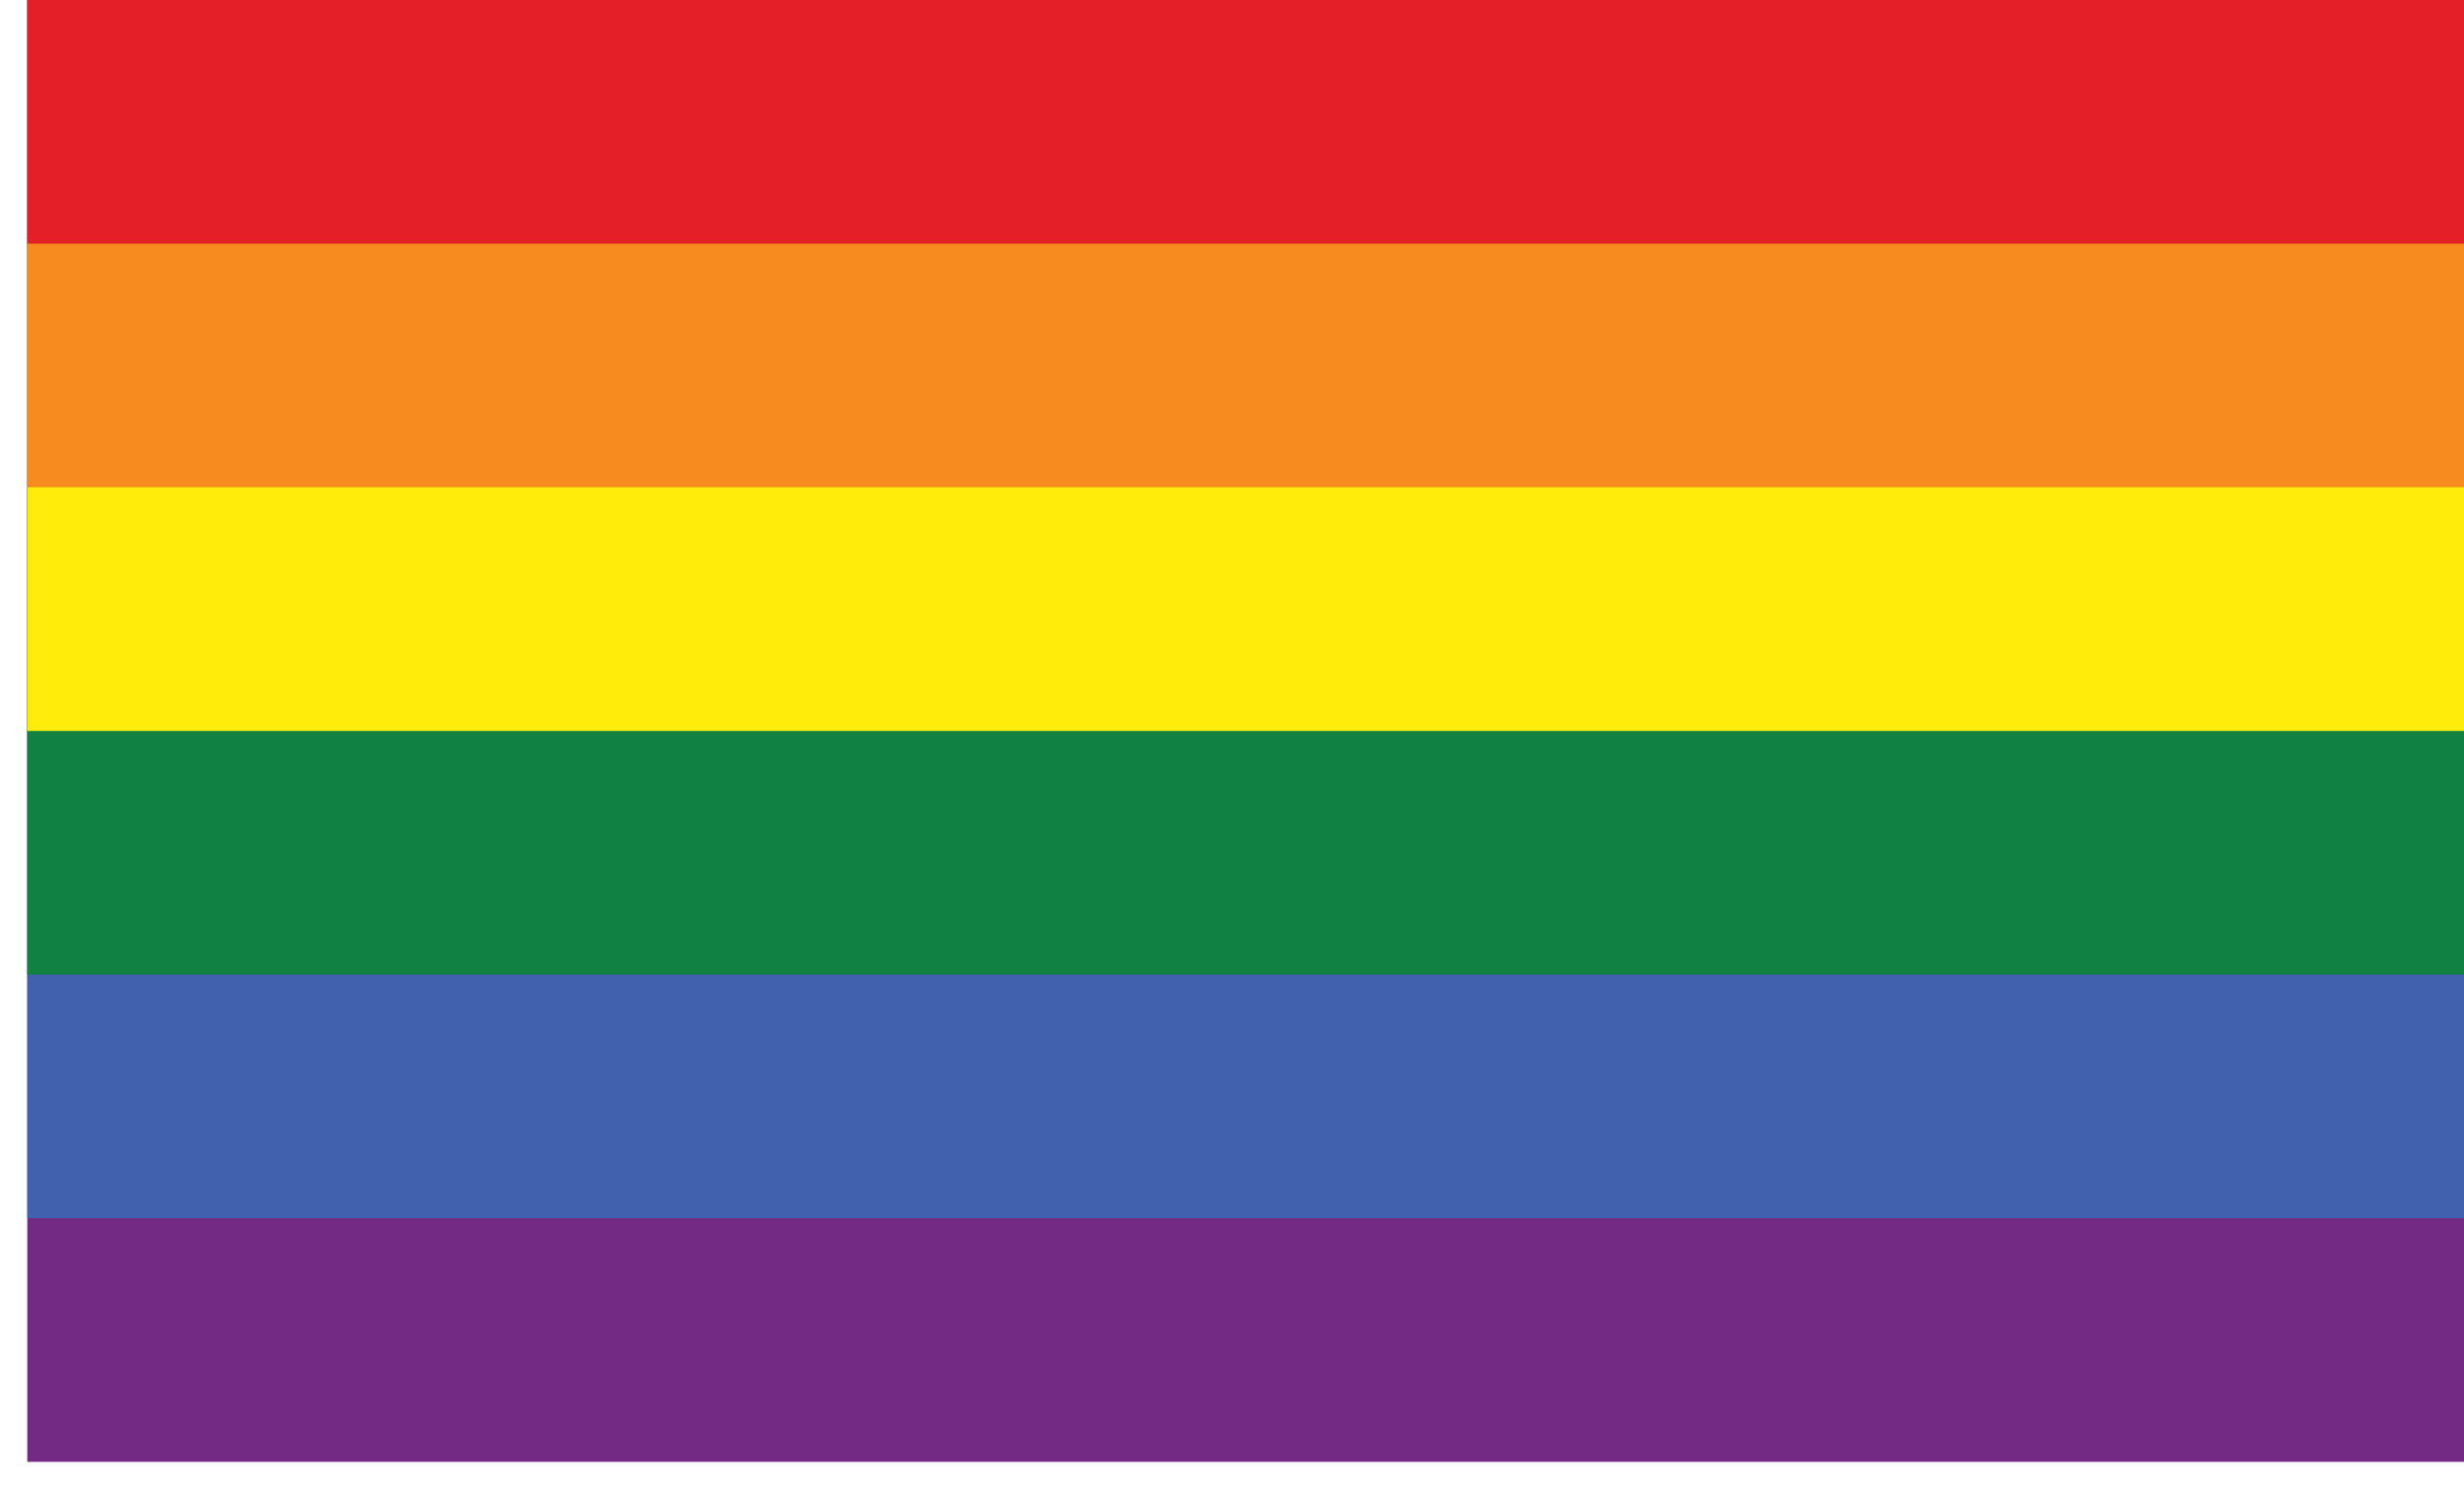
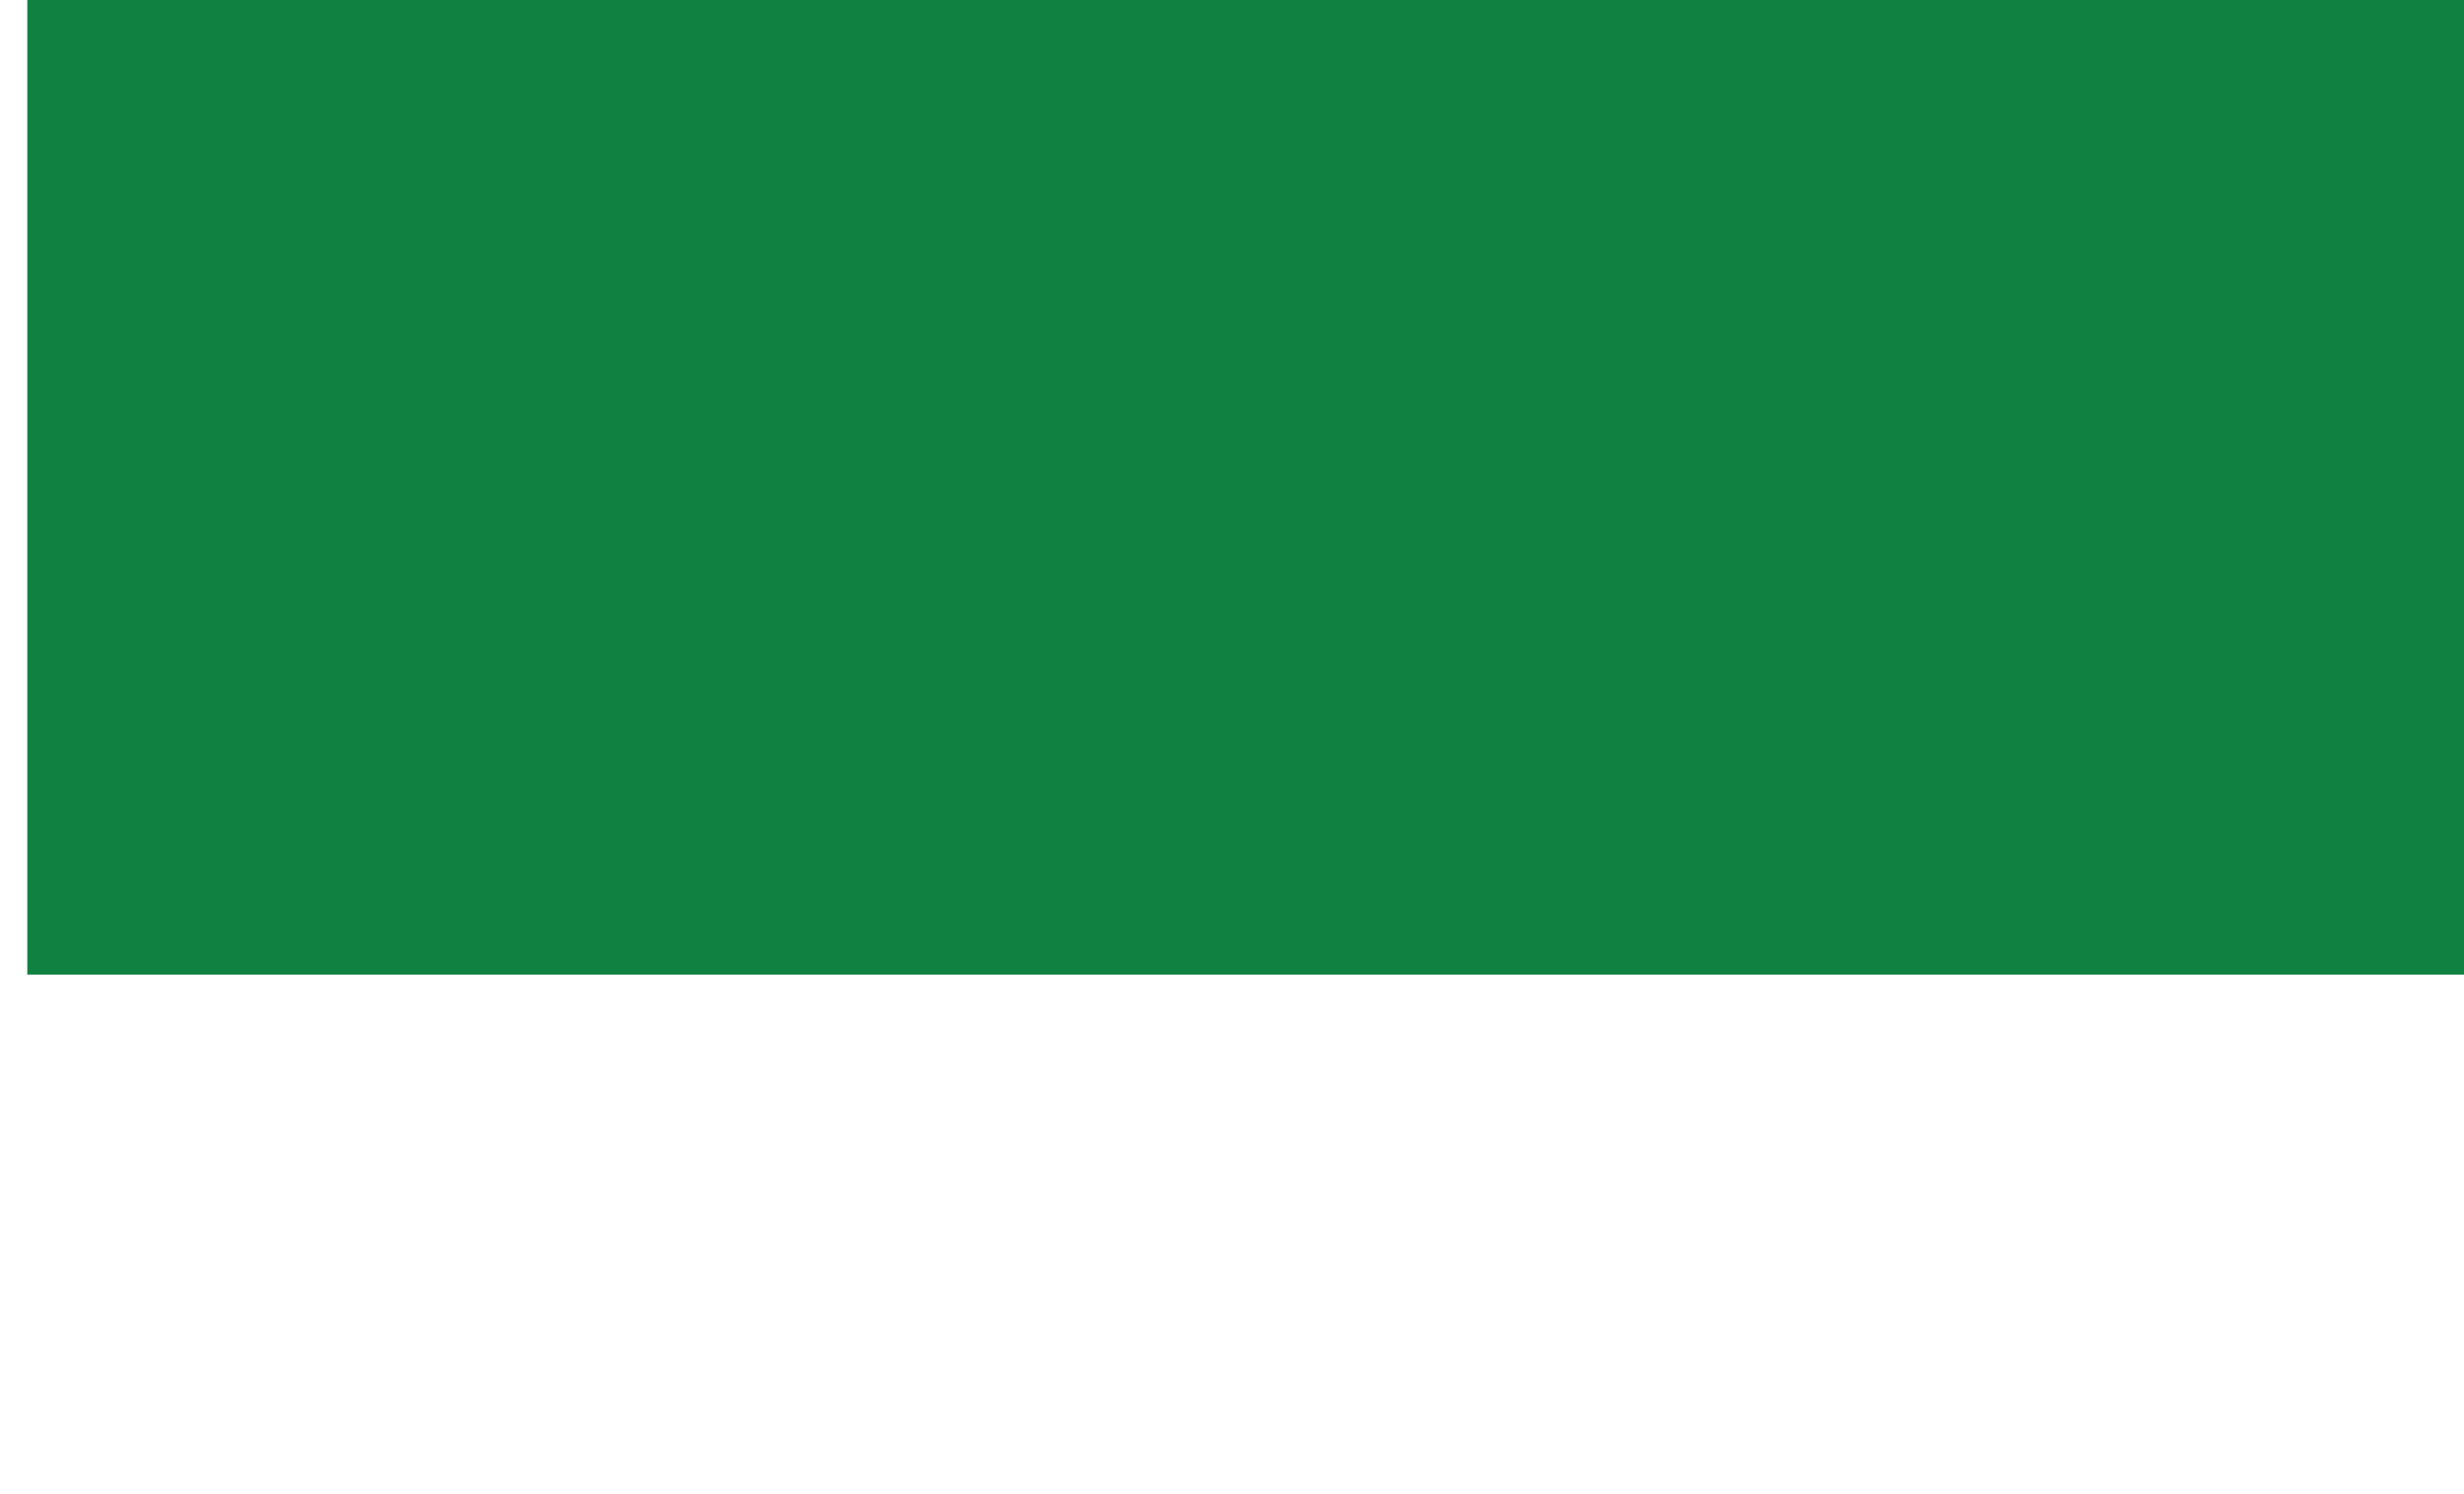
<svg xmlns="http://www.w3.org/2000/svg" width="61" height="37" viewBox="0 0 61 37" fill="none">
-   <path d="M0.676 0H61.001V36.195H0.676V0Z" fill="#732A83" />
-   <path d="M0.676 0H61.001V30.163H0.676V0Z" fill="#405FAC" />
  <path d="M0.676 0H61.001V24.13H0.676V0Z" fill="#108140" />
-   <path d="M0.676 0H61.001V18.098H0.676V0Z" fill="#FDEC09" />
-   <path d="M0.676 0H61.001V12.065H0.676V0Z" fill="#F78C1E" />
-   <path d="M0.676 0H61.001V6.033H0.676V0Z" fill="#E31E26" />
</svg>